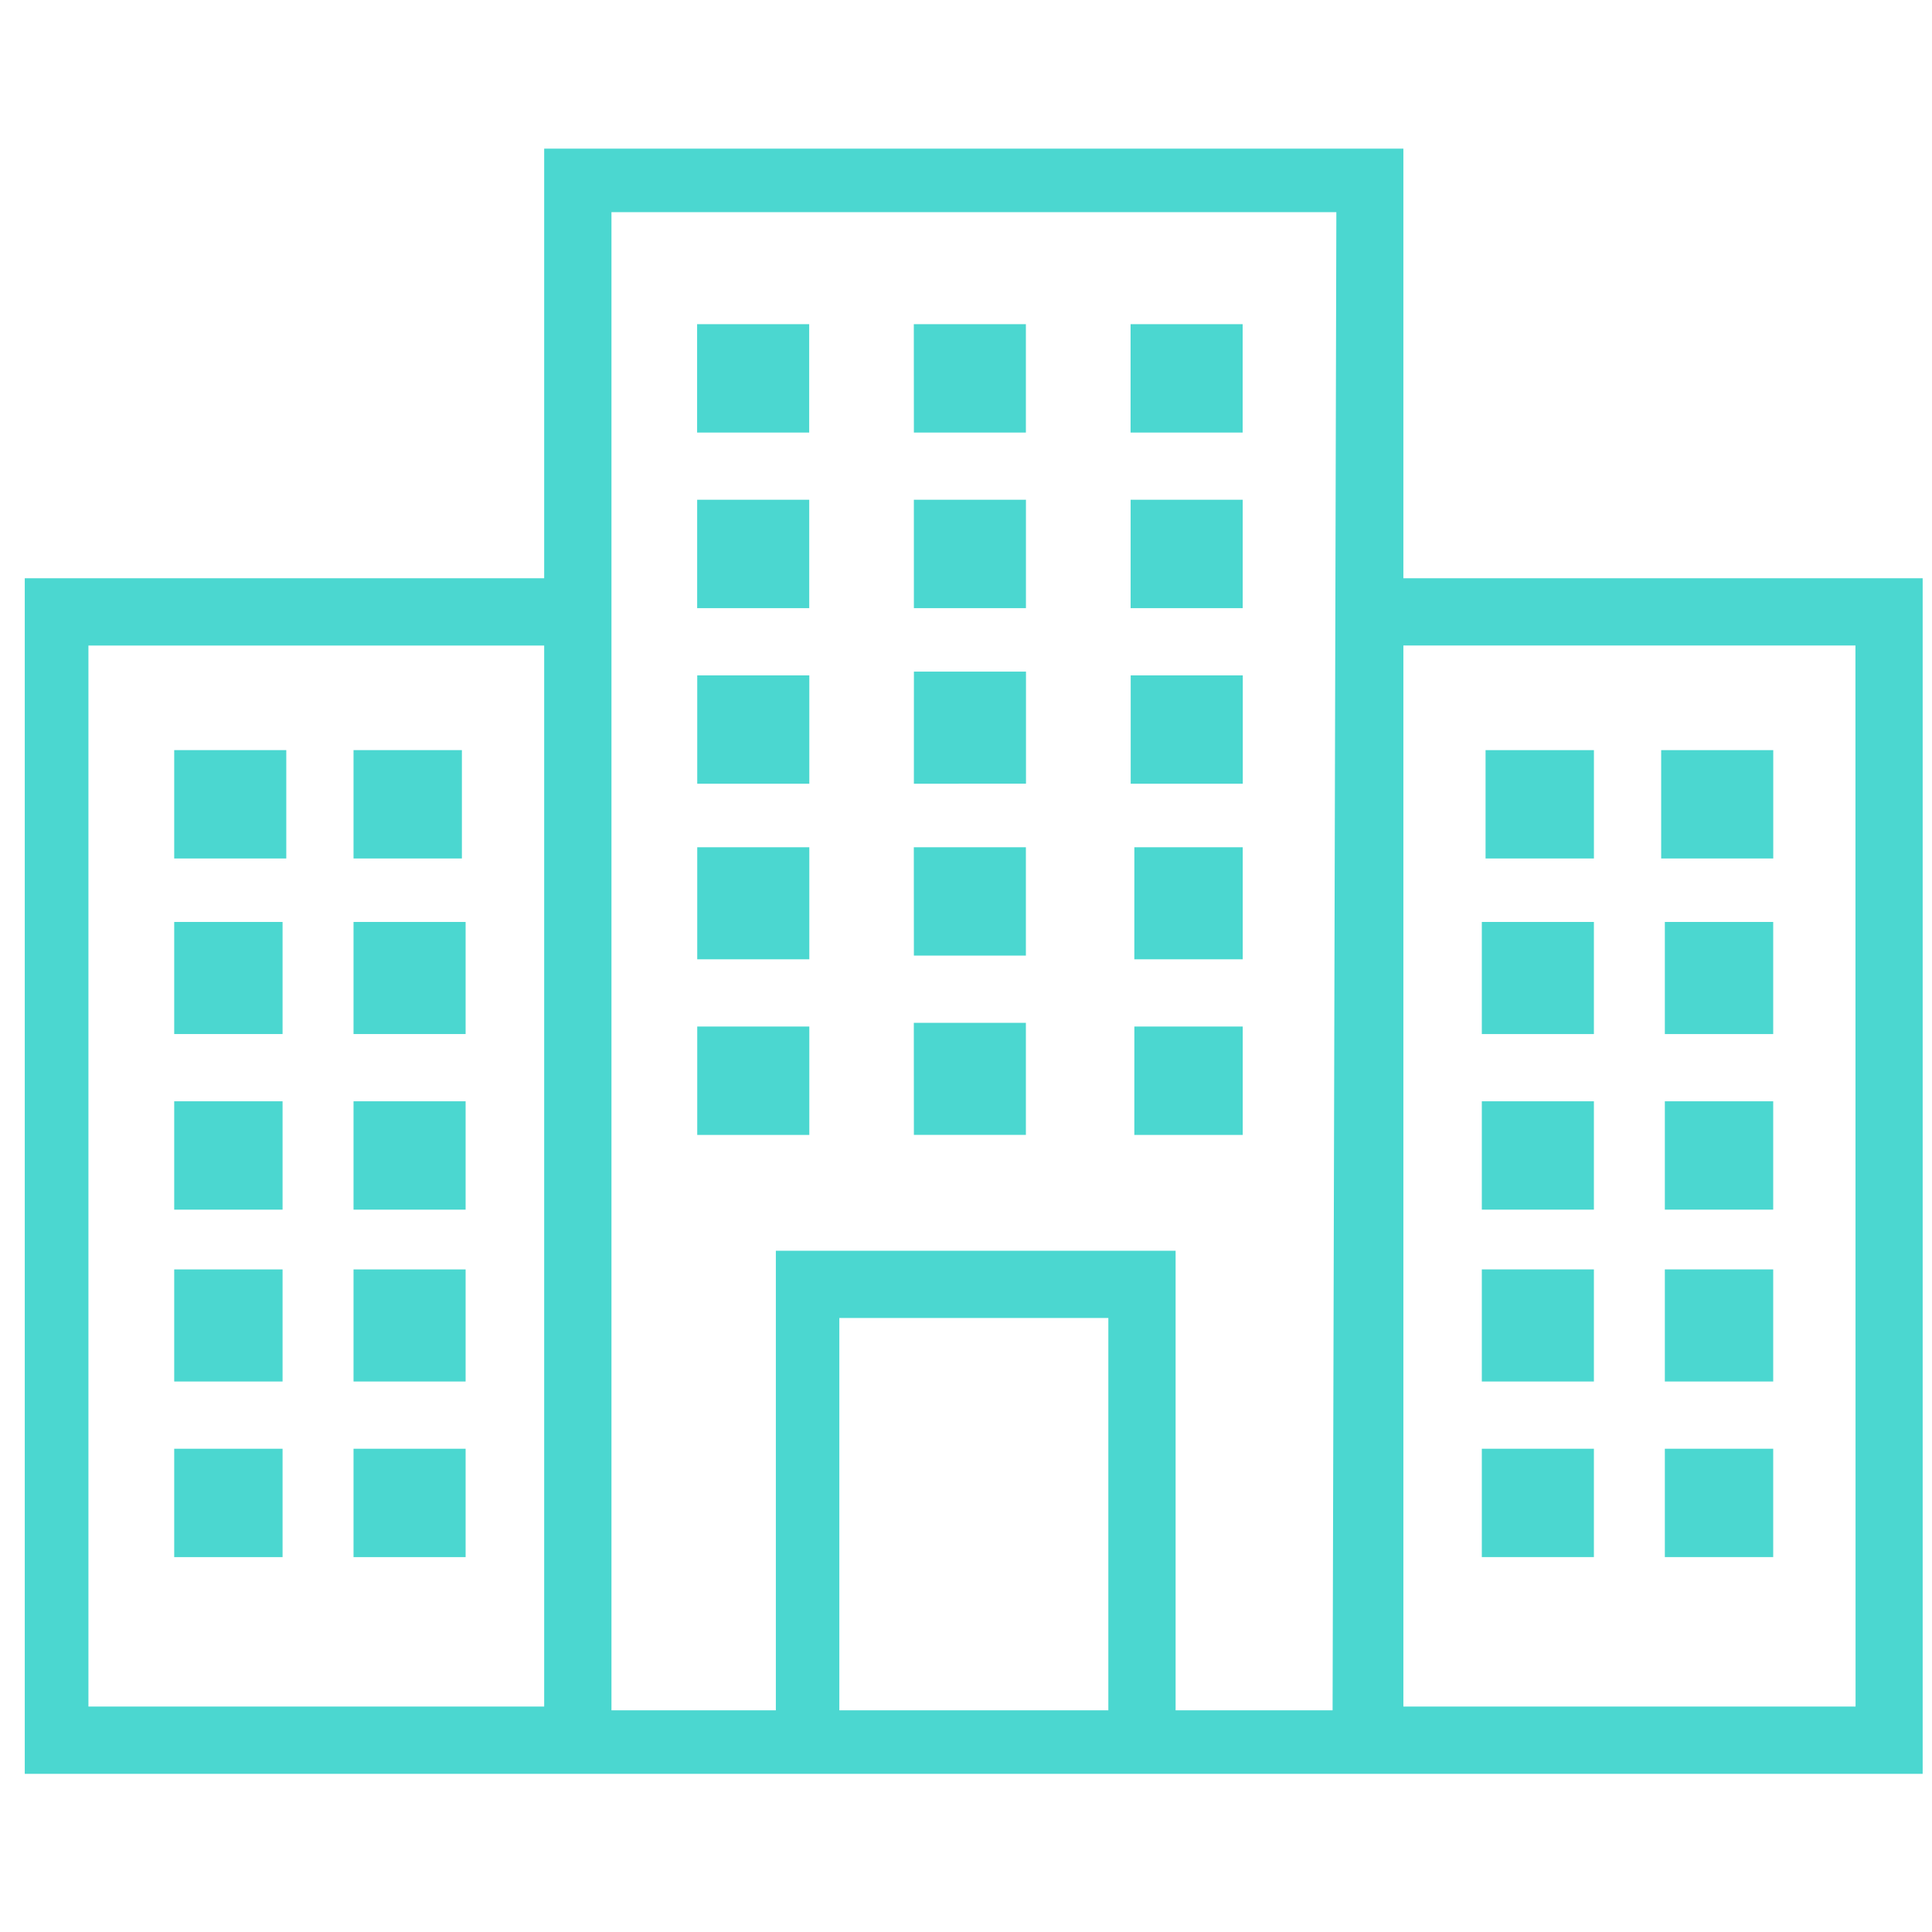
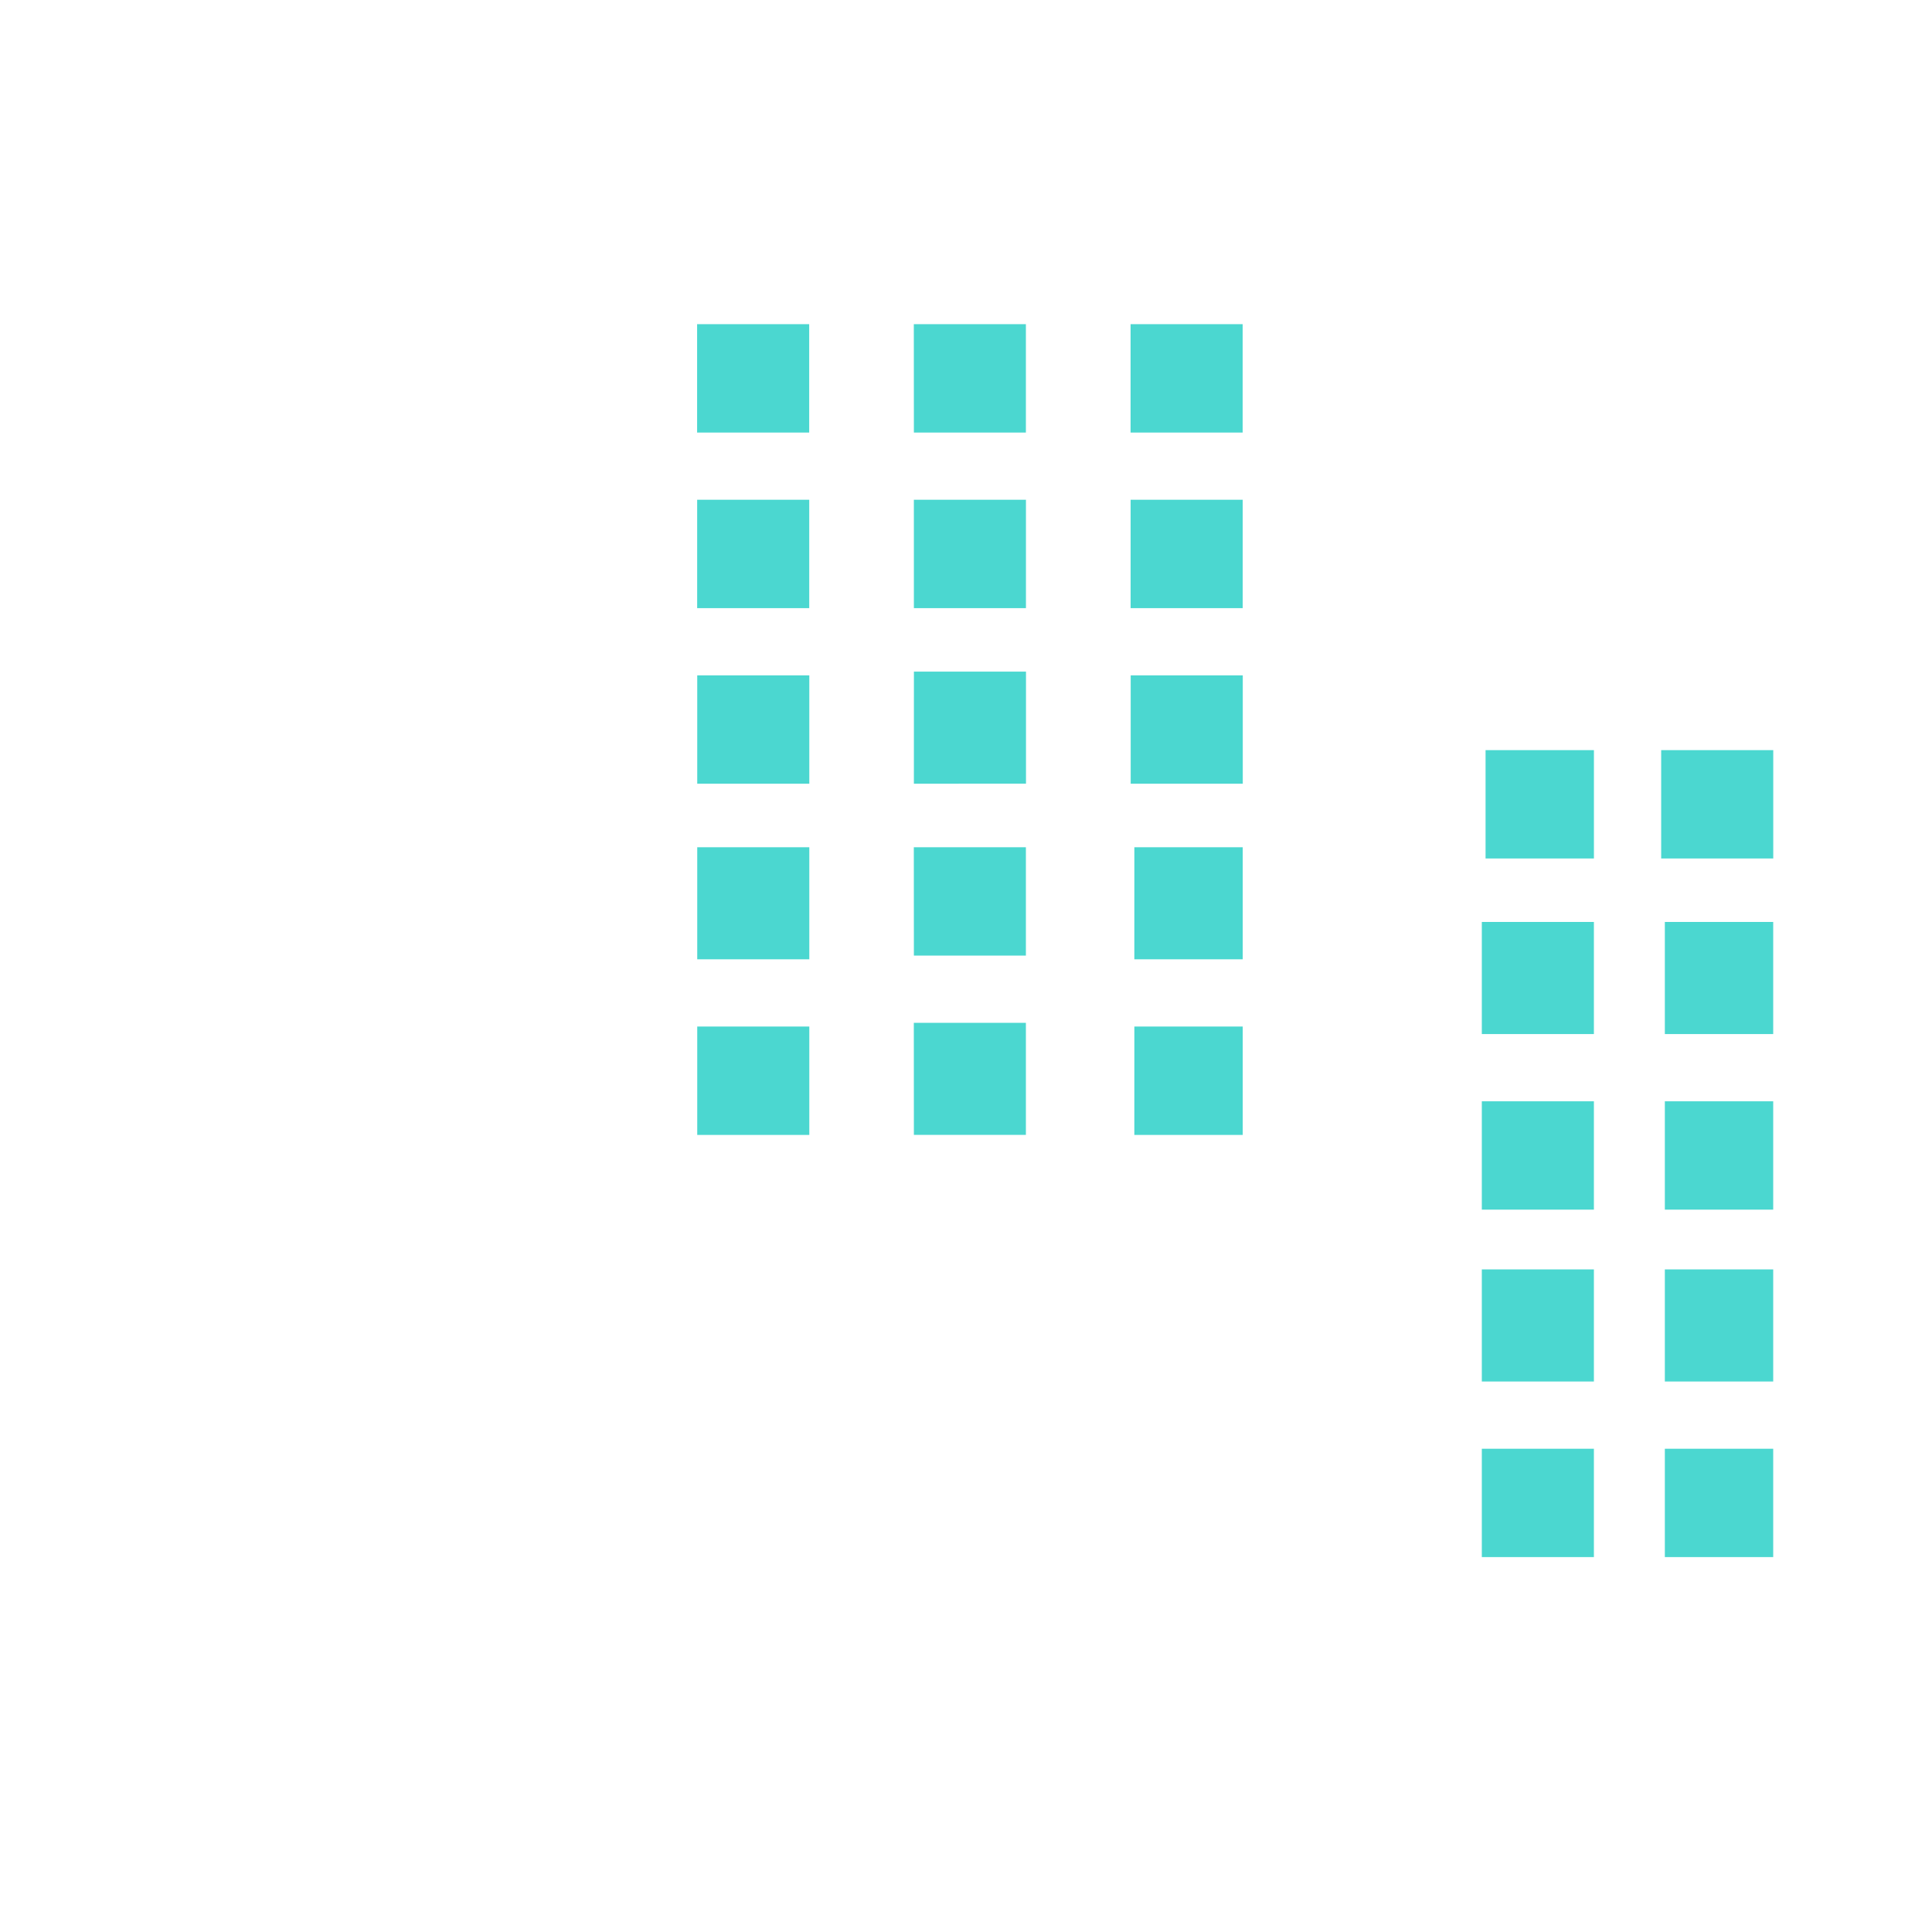
<svg xmlns="http://www.w3.org/2000/svg" width="78" height="78" viewBox="0 0 78 78">
  <g id="icon-kenchiku" transform="translate(-774 -6508)">
    <g id="グループ_51732" data-name="グループ 51732" transform="translate(775 6514)">
      <g id="_1656c0de945e8fb445f37ca59975eda5" data-name="1656c0de945e8fb445f37ca59975eda5" fill="#4bd7d0">
-         <path id="パス_16582" data-name="パス 16582" d="M539.835-231.063h4.525v4.375h-4.525zm7.24 0h4.375v4.375h-4.375zm-7.24 6.938h4.375v4.525h-4.375zm7.24 0h4.525v4.525h-4.525zm-7.24 7.24h4.375v4.375h-4.375zm7.24 0h4.525v4.375h-4.525zm-7.24 6.788h4.375v4.525h-4.375zm7.24 0h4.525v4.525h-4.525zm-7.24 7.24h4.375v4.375h-4.375zm7.24 0h4.525v4.375h-4.525z" transform="translate(-533.802 255.347)" />
-         <path id="パス_16583" data-name="パス 16583" d="M610.253-238.693h-20.965v-17.346H554.6v17.346h-20.97v48.268h76.623zM554.6-193.141h-18.4v-42.836h18.4zm22.776.151h-10.86v-15.838h10.861v15.838zm-13.423-18.552v18.552h-6.637v-60.484h29.266l-.152 60.485h-6.338v-18.553h-16.144zm43.591 18.4h-18.256v-42.836h18.251z" transform="translate(-533.63 256.039)" />
        <path id="パス_16584" data-name="パス 16584" d="M593.38-231.553h4.375v4.375h-4.375zm7.09 0h4.525v4.375h-4.525zm-7.241 6.938h4.525v4.525h-4.525zm7.389 0h4.375v4.525h-4.375zm-7.389 7.24h4.525V-213h-4.525zm7.389 0h4.375V-213h-4.375zm-7.389 6.788h4.525v4.525h-4.525zm7.389 0h4.375v4.525h-4.375zm-7.389 7.24h4.525v4.375h-4.525zm7.389 0h4.375v4.375h-4.375zm-39.065-31.223h4.525v4.375h-4.525zm17.5 0h4.525v4.375h-4.525zm-17.5 6.938h4.525v4.525h-4.525zm17.648 0h4.375v4.525H579.2zm-17.648 7.24h4.525v4.375h-4.525zm17.648 0h4.375v4.375H579.2zm-8.9-14.33h4.525v4.525H570.3zm-8.751-6.938h4.525v4.375h-4.525zm17.5 0h4.525v4.375h-4.525zm-8.751 0h4.525v4.375H570.3zm-8.751-7.089h4.525v4.375h-4.525zm17.5 0h4.525v4.375h-4.525zm-8.751 0h4.525v4.375H570.3zm0 21.117h4.525v4.375H570.3zm0 7.089h4.525v4.525H570.3z" transform="translate(-534.404 255.837)" />
      </g>
    </g>
-     <path id="長方形_6098" data-name="長方形 6098" transform="translate(774 6508)" fill="none" d="M0 0h78v78H0z" />
  </g>
</svg>